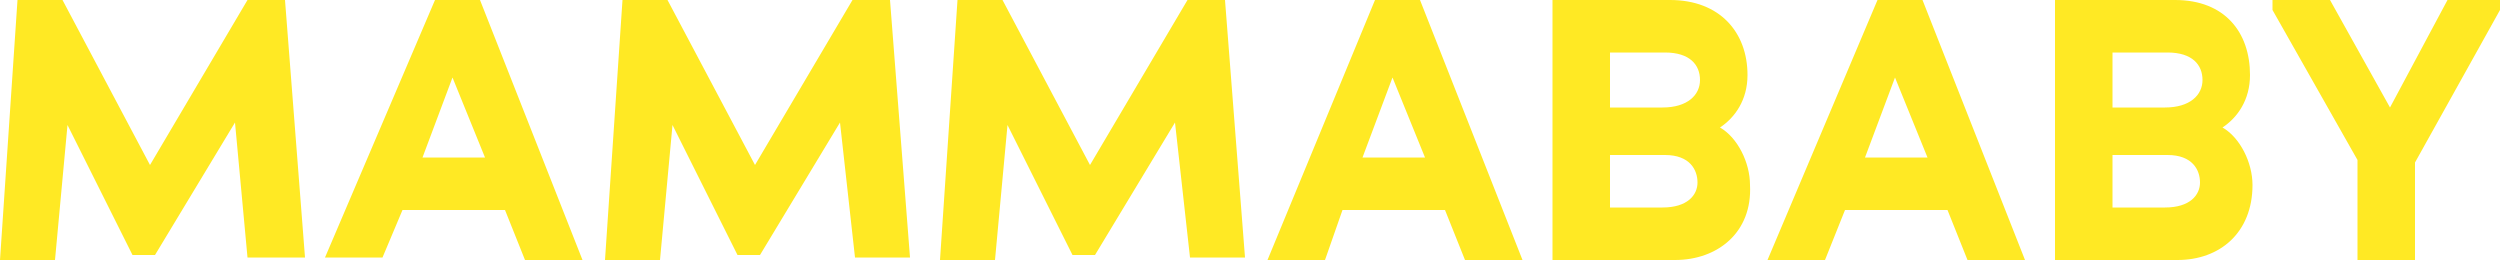
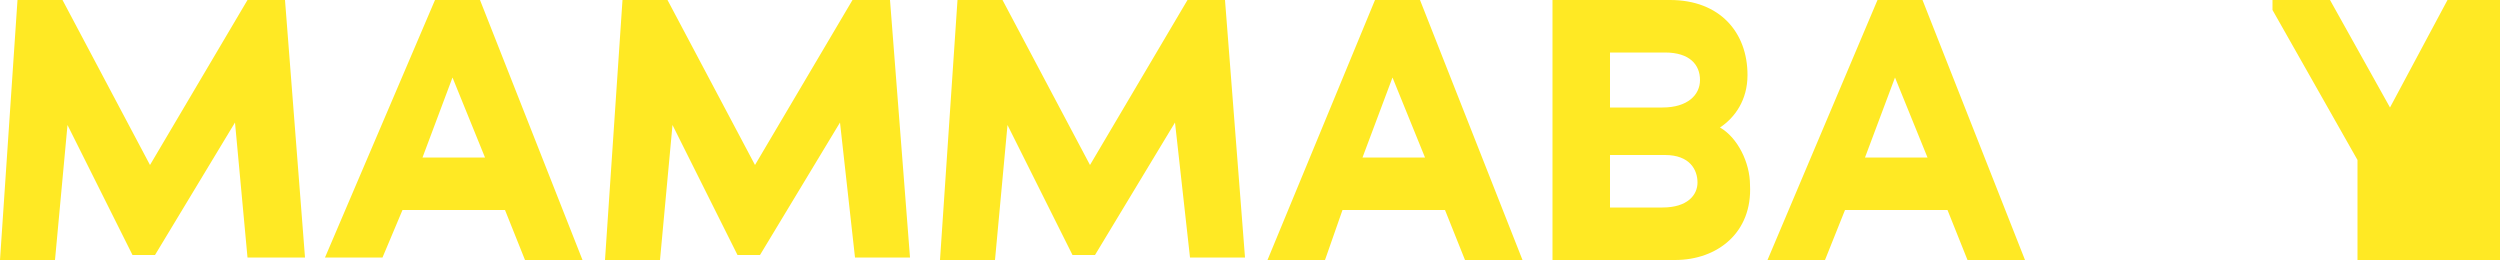
<svg xmlns="http://www.w3.org/2000/svg" fill="none" viewBox="0 0 140 15" height="15" width="140">
  <path fill="#FFE924" d="M13.16 6.86L8.68 14.28H7.42L3.78 7L3.08 14.56H0L0.98 0H3.5L8.4 9.24L13.86 0H15.96L17.08 14.42H13.86L13.16 6.86Z" />
  <path fill="#FFE924" d="M28.28 11.76H22.54L21.42 14.42H18.2L24.36 0H26.88L32.62 14.56H29.4L28.28 11.76ZM23.66 8.82H27.16L25.34 4.34L23.66 8.82Z" />
  <path fill="#FFE924" d="M47.04 6.86L42.56 14.28H41.3L37.66 7L36.96 14.56H33.88L34.86 0H37.38L42.28 9.24L47.74 0H49.84L50.96 14.42H47.88L47.04 6.86Z" />
  <path fill="#FFE924" d="M65.8 6.86L61.32 14.28H60.06L56.42 7L55.72 14.56H52.64L53.62 0H56.14L61.04 9.24L66.5 0H68.6L69.72 14.42H66.64L65.8 6.86Z" />
  <path fill="#FFE924" d="M80.92 11.76H75.18L74.2 14.56H70.98L77 0H79.52L85.26 14.56H82.04L80.92 11.76ZM76.3 8.82H79.8L77.98 4.34L76.3 8.82Z" />
  <path fill="#FFE924" d="M93.8 14.56H86.94V0H93.52C96.32 0 97.86 1.82 97.86 4.2C97.86 5.6 97.16 6.58 96.32 7.14C97.3 7.7 98 9.1 98 10.36C98.14 13.02 96.18 14.56 93.8 14.56ZM93.24 2.94H90.16V6.02H93.1C94.5 6.02 95.2 5.32 95.2 4.48C95.2 3.64 94.64 2.94 93.24 2.94ZM93.24 8.68H90.16V11.62H93.1C94.5 11.62 95.06 10.92 95.06 10.22C95.06 9.52 94.64 8.68 93.24 8.68Z" />
  <path fill="#FFE924" d="M109.06 11.76H103.32L102.2 14.56H98.98L105.14 0H107.66L113.4 14.56H110.18L109.06 11.76ZM104.44 8.82H107.94L106.12 4.34L104.44 8.82Z" />
-   <path fill="#FFE924" d="M121.94 14.56H115.08V0H121.8C124.6 0 126 1.82 126 4.2C126 5.6 125.3 6.58 124.46 7.14C125.44 7.7 126.14 9.1 126.14 10.36C126.14 13.02 124.32 14.56 121.94 14.56ZM121.38 2.94H118.3V6.02H121.24C122.64 6.02 123.34 5.32 123.34 4.48C123.34 3.64 122.78 2.94 121.38 2.94ZM121.38 8.68H118.3V11.62H121.24C122.64 11.62 123.2 10.92 123.2 10.22C123.2 9.52 122.78 8.68 121.38 8.68Z" />
-   <path fill="#FFE924" d="M135.24 14.56H132.02V8.96L127.26 0.56V0H130.48L133.84 6.02L137.06 0H140V0.56L135.24 9.1V14.56Z" />
+   <path fill="#FFE924" d="M135.24 14.56H132.02V8.96L127.26 0.56V0H130.48L133.84 6.02L137.06 0H140V0.56V14.56Z" />
</svg>